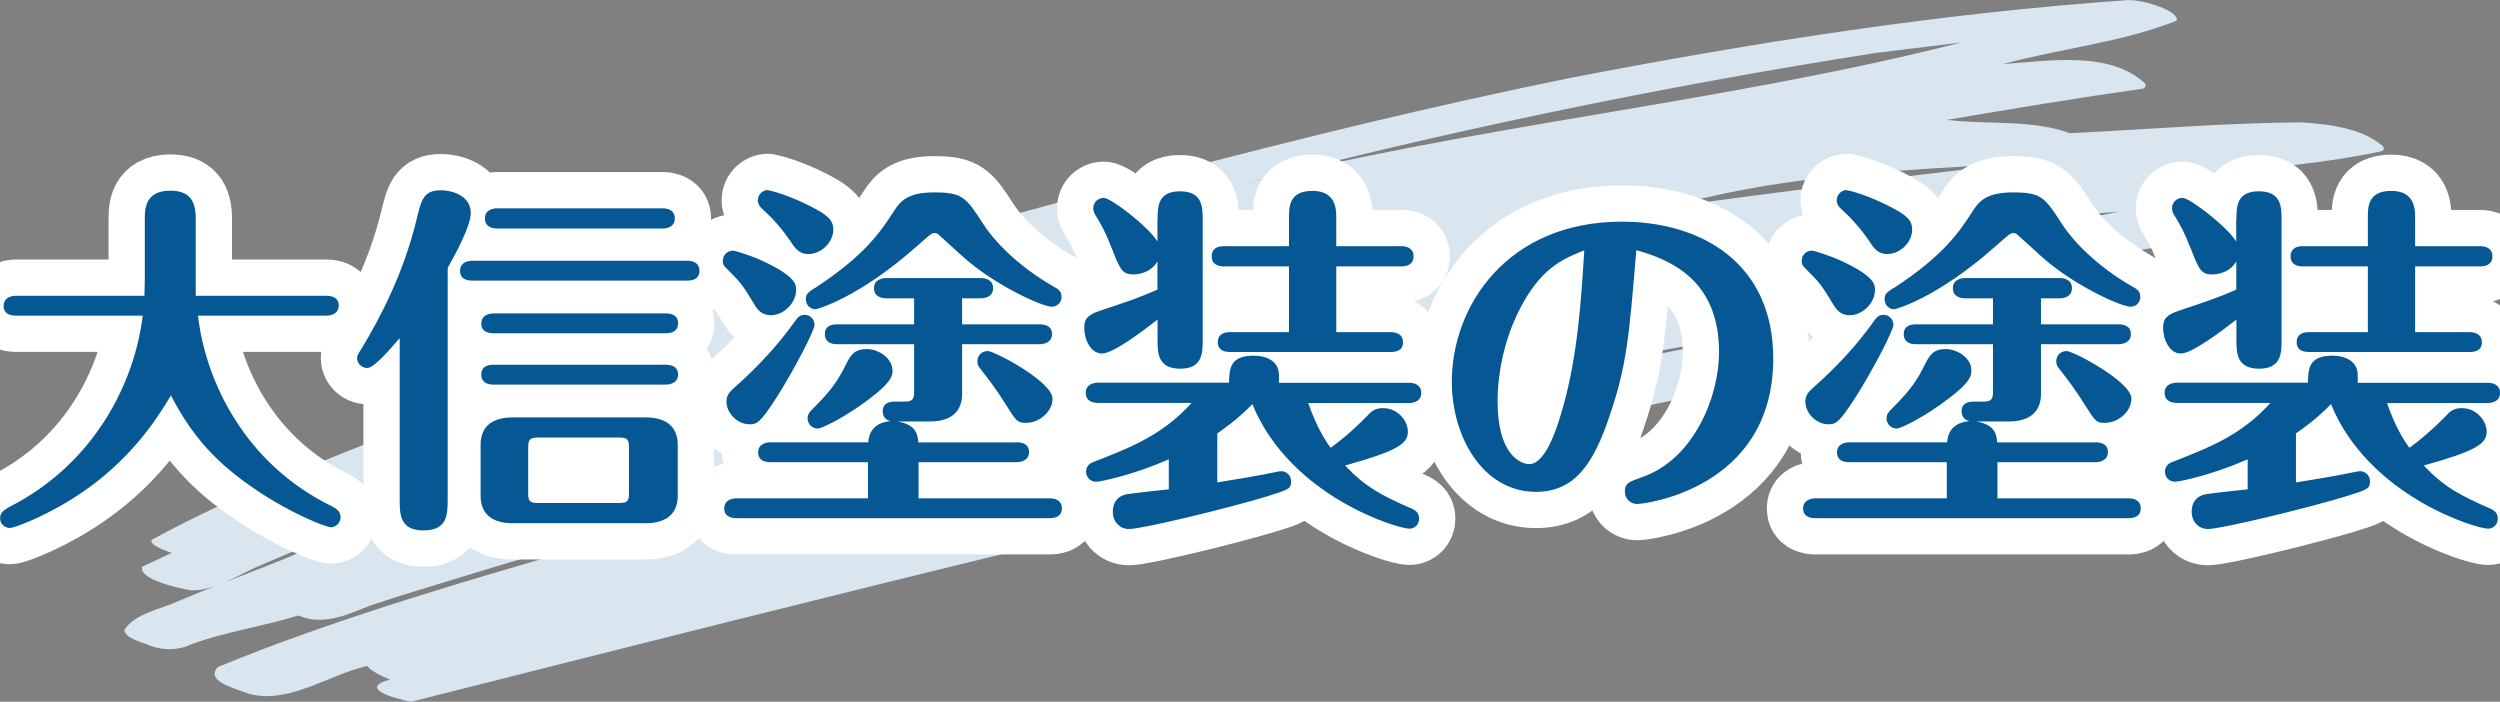
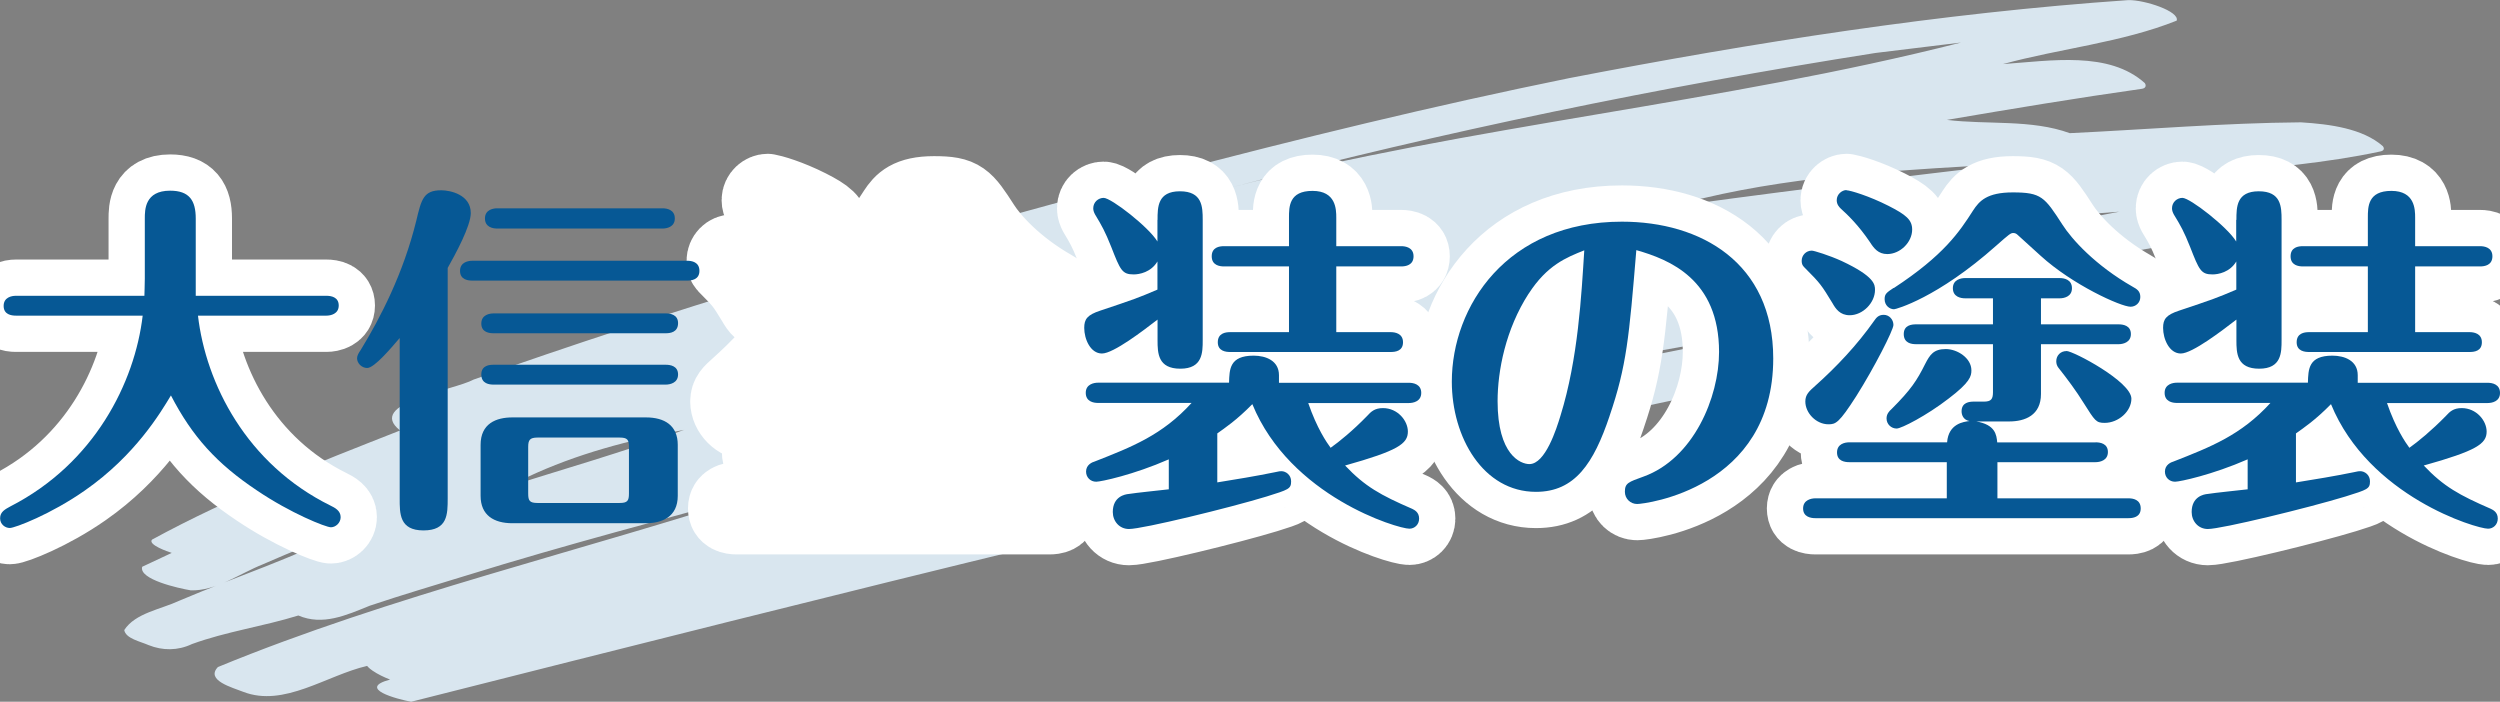
<svg xmlns="http://www.w3.org/2000/svg" id="_レイヤー_2" data-name="レイヤー 2" width="246.88" height="69.3" viewBox="0 0 246.88 69.3">
  <rect x="0" y="0" width="246.88" height="69.3" fill="#808080" stroke="none" />
  <defs>
    <style>
      .cls-1 {
        fill: none;
        stroke: #fff;
        stroke-linecap: round;
        stroke-linejoin: round;
        stroke-width: 7.16px;
      }

      .cls-2 {
        fill: #065895;
      }

      .cls-2, .cls-3 {
        stroke-width: 0px;
      }

      .cls-3 {
        fill: #d9e6ef;
      }
    </style>
  </defs>
  <g id="_レイヤー_1-2" data-name="レイヤー 1">
    <g>
      <path class="cls-3" d="M235.32,14.44c-2-1.76-5.25-2.18-8.1-2.36-7.6.06-15.23.71-22.83,1.07-3.78-1.38-8.15-.82-12.13-1.31,6.4-1.09,12.81-2.16,19.25-3.07.39-.05.46-.32.29-.57-3.54-3.17-9.23-2.21-14.01-1.87,5.68-1.55,11.71-2.12,17.16-4.29.32-.91-3.13-2.05-4.76-2.03-18.55,1.28-36.97,4.18-55.25,7.71-26.76,5.45-52.93,12.91-79.12,20.24-9.76,2.96-19.44,6.13-29.04,9.52-2,1.09-10.72,2.32-7.27,5.03-8.33,3.28-16.72,6.54-24.5,10.78-.43.5,1.57,1.19,1.95,1.31-.97.45-1.95.91-2.92,1.37-.35,1.25,3.58,2.12,4.81,2.33,2.51.06,4.83-1.67,7.1-2.57,2.85-1.27,5.77-2.37,8.66-3.56-5.37,2.88-11.25,4.74-16.9,7.15-1.84.86-4.36,1.22-5.44,2.9.14.84,1.6,1.13,2.39,1.48,1.39.56,2.89.57,4.3-.1,3.4-1.24,7.03-1.74,10.5-2.82,2.4,1.03,4.73-.02,7.04-.96,3.2-1.08,6.46-2.03,9.69-3.03,9.59-2.97,19.33-5.52,29.03-8.17-17.81,5.83-36.57,10.19-53.7,17.25-1.26,1.32,1.45,2.03,2.5,2.45,4.03,1.56,8.22-1.63,12.23-2.56.17.21.45.41.54.47.51.35,1.12.64,1.73.88-3.32.88.7,1.93,2.08,2.19,41.75-10.56,84.02-21.25,126.37-30.15,17.27-3.74,35.69-6.14,52.37-10.52-3.19-4.4-10.55-2.84-15.89-2.41,7.06-1.68,14.54-2.18,21.35-4.63.93-.34,1.45-1.11,2.07-1.75-1.08-2.07-5.58-2.76-8.19-2.66,5.47-.66,10.97-1.06,16.37-2.22.37-.07.44-.28.27-.51ZM49.33,48.33c.9-.42,1.79-.83,2.71-1.2,4.92-2.32,10.11-3.68,15.52-4.68-5.99,2.19-12.14,3.94-18.23,5.87ZM198.84,16.16c-12.34,1.46-24.69,2.95-37.02,4.71,2.12-.43,4.23-.86,6.35-1.29,10.08-2.38,20.42-2.82,30.67-3.42ZM185.21,5.23c2.81-.34,5.63-.68,8.45-1.03-23.73,6.04-48.25,8.13-71.97,14.28,20.91-5.49,42.14-9.89,63.52-13.25ZM99.67,49.55c21.72-6.24,43.78-11.37,66.09-15.25,4.39-.78,8.71-2.02,13.18-2.28-26.63,4.93-52.98,11.11-79.27,17.53ZM171.78,28.01c3.2-.84,6.41-1.68,9.6-2.58,6.8-2.01,14.02-2.31,21.04-3.19-10.19,2.05-20.41,3.93-30.64,5.77ZM207.97,21.16c-.19.04-.37.07-.55.11-.06-.08-.12-.15-.2-.21.67-.05,1.34-.1,2-.15.03,0,.06,0,.09-.01-.45.08-.89.17-1.34.26Z" />
      <g>
        <g>
          <path class="cls-1" d="M1.57,31.17c-.46,0-1.21-.11-1.21-.96s.78-1,1.21-1h12.69c0-.57.04-.75.04-1.71v-5.92c0-.86,0-2.75,2.5-2.75,1.89,0,2.53.96,2.53,2.75v7.63h12.91c.43,0,1.21.11,1.21.96s-.82,1-1.21,1h-12.69c.78,6.7,4.78,14.66,13.09,18.76.43.21,1,.5,1,1.14,0,.57-.5,1-.96,1-.5,0-3.99-1.39-7.31-3.64-3.96-2.64-6.38-5.31-8.49-9.38-1.03,1.71-3.53,5.92-8.49,9.38-3.35,2.35-6.92,3.71-7.42,3.71-.46,0-.96-.36-.96-.96,0-.64.5-.89,1.03-1.18,8.27-4.24,12.27-12.2,13.05-18.83H1.57Z" />
-           <path class="cls-1" d="M39.47,33.38c-.86,1-2.5,2.96-3.21,2.96-.53,0-1-.46-1-.96,0-.25.14-.5.36-.82,1.96-3.21,4.21-7.56,5.49-12.77.5-2.1.71-3,2.46-3,.89,0,2.92.43,2.92,2.25,0,1.28-1.5,4.03-2.28,5.42v22.75c0,1.57,0,3.17-2.39,3.17s-2.35-1.68-2.35-3.17v-15.83ZM46.64,27.71c-.39,0-1.21-.07-1.21-.96s.86-1,1.21-1h21.22c.43,0,1.21.11,1.21,1s-.82.96-1.21.96h-21.22ZM66.93,48.96c0,2.1-1.57,2.71-3.14,2.71h-13.19c-1.82,0-3.14-.78-3.14-2.71v-5.03c0-2.1,1.53-2.71,3.14-2.71h13.19c1.82,0,3.14.78,3.14,2.71v5.03ZM48.74,32.91c-.39,0-1.21-.07-1.21-.96s.86-1,1.21-1h17.01c.43,0,1.21.11,1.21.96,0,.93-.82,1-1.21,1h-17.01ZM48.74,37.98c-.39,0-1.21-.07-1.21-1s.86-.96,1.21-.96h17.01c.43,0,1.21.11,1.21.96s-.82,1-1.21,1h-17.01ZM49.1,22.57c-.39,0-1.21-.11-1.21-1s.86-1,1.21-1h16.33c.43,0,1.21.14,1.21,1s-.82,1-1.21,1h-16.33ZM62.11,44.14c0-.71-.14-.93-.93-.93h-8.09c-.78,0-.93.25-.93.93v4.6c0,.71.14.93.93.93h8.09c.78,0,.93-.21.93-.93v-4.6Z" />
          <path class="cls-1" d="M72.38,24.75c.21,0,1.71.46,2.96,1.03,3.25,1.53,3.28,2.32,3.28,2.85,0,1.28-1.21,2.5-2.5,2.5-.96,0-1.39-.64-1.71-1.21-1.07-1.75-1.18-1.93-2.67-3.42-.18-.18-.36-.32-.36-.75,0-.54.43-1,1-1ZM100.41,43.68c.43,0,1.21.11,1.21.96s-.82,1-1.21,1h-9.7v3.57h12.94c.43,0,1.21.11,1.21,1s-.82.96-1.21.96h-30.92c-.43,0-1.21-.11-1.21-.96s.82-1,1.21-1h12.98v-3.57h-9.63c-.46,0-1.21-.11-1.21-.96s.78-1,1.21-1h9.66c.14-1.85,1.64-2.03,2.21-2.1-.61-.11-.78-.61-.78-.96,0-.89.78-.96,1.21-.96h1c.71,0,.89-.25.89-.93v-4.74h-7.6c-.46,0-1.21-.11-1.21-1s.78-.96,1.21-.96h7.6v-2.57h-2.75c-.43,0-1.21-.14-1.21-1s.82-1,1.21-1h9.34c.43,0,1.21.14,1.21,1s-.82,1-1.21,1h-1.85v2.57h7.67c.43,0,1.21.11,1.21.96s-.82,1-1.21,1h-7.67v4.92c0,2.1-1.57,2.71-3.14,2.71h-3.25c1.89.32,2,1.32,2.07,2.07h9.7ZM71.74,39.65c0-.68.36-1,1-1.57,2.07-1.85,4.1-3.99,5.81-6.42.18-.25.39-.57.93-.57s.96.46.96,1c0,.5-1.89,4.21-3.67,7.03-1.71,2.67-2.03,2.78-2.75,2.78-1.21,0-2.28-1.11-2.28-2.25ZM75.8,18.79c.36,0,2.25.57,4.14,1.53,1.75.89,2.35,1.39,2.35,2.35,0,1.25-1.18,2.42-2.46,2.42-.89,0-1.32-.57-1.71-1.18-1.11-1.64-2.14-2.64-2.89-3.32-.14-.14-.39-.39-.39-.82,0-.61.53-1,.96-1ZM80.47,28.45c4.96-3.25,6.49-5.56,7.85-7.67.61-.93,1.35-1.78,3.92-1.78,2.82,0,3.14.46,4.89,3.17.93,1.46,3.24,4.03,6.92,6.13.46.25.78.46.78,1.03s-.46.96-.96.96c-.96,0-5.74-2.17-8.88-5.03-.75-.68-2.14-1.93-2.28-2.07s-.29-.18-.43-.18c-.25,0-.39.11-1.68,1.25-5.81,5.17-9.91,6.28-10.09,6.28-.43,0-.93-.36-.93-1,0-.5.18-.64.89-1.11ZM88.14,36.58c0,.57-.14,1.18-2.25,2.78-2.18,1.68-4.67,2.96-5.14,2.96-.53,0-1-.43-1-1,0-.43.25-.71.5-.93,1.93-1.93,2.5-2.82,3.32-4.46.46-.89.82-1.46,2.03-1.46,1.14,0,2.53.89,2.53,2.1ZM97.52,34.66c.68,0,6.42,3.03,6.42,4.71,0,1.25-1.28,2.39-2.64,2.39-.86,0-.96-.21-2.07-1.96-.75-1.21-1.6-2.35-2.5-3.49-.14-.18-.21-.39-.21-.64,0-.57.43-1,1-1Z" />
          <path class="cls-1" d="M114.31,21.71c0-1.25,0-2.82,2.21-2.82s2.25,1.53,2.25,2.82v11.88c0,1.21,0,2.82-2.21,2.82s-2.25-1.53-2.25-2.82v-2.03c-1.39,1.07-4.35,3.35-5.49,3.35s-1.75-1.43-1.75-2.53c0-.86.29-1.28,1.6-1.71,3.32-1.11,3.71-1.25,5.63-2.07v-2.78c-.64,1.07-1.78,1.28-2.35,1.28-1.14,0-1.32-.43-2.21-2.71-.61-1.53-.93-2.1-1.6-3.21-.11-.21-.18-.39-.18-.61,0-.61.5-1.03,1.03-1.03.75,0,4.46,2.89,5.31,4.31v-2.14ZM120.19,47.64c1.82-.29,3.92-.64,5.67-1,.5-.11.54-.11.68-.11.43,0,.96.36.96,1,0,.75-.25.82-2.42,1.5-3.64,1.11-12.23,3.21-13.59,3.21-.96,0-1.6-.78-1.6-1.68,0-1.53,1.21-1.75,1.57-1.78.64-.11,3.39-.39,3.96-.46v-2.96c-3.49,1.53-6.7,2.21-7.17,2.21-.57,0-1-.43-1-1,0-.68.61-.93.86-1,3.64-1.43,6.67-2.6,9.56-5.78h-9.24c-.46,0-1.21-.14-1.21-1s.82-1,1.21-1h12.94c.04-1.32.04-2.67,2.43-2.67,1.21,0,2.5.5,2.5,1.93v.75h12.84c.43,0,1.21.14,1.21,1s-.82,1-1.21,1h-9.95c.86,2.5,1.82,3.89,2.21,4.42.86-.61,2.18-1.68,3.6-3.14.39-.43.75-.78,1.57-.78,1.46,0,2.46,1.25,2.46,2.32,0,1.21-1,1.89-6.2,3.35,1.96,2.07,3.49,2.92,6.63,4.28.21.11.68.32.68.96,0,.61-.46,1-.96,1-1.14,0-11.77-3.17-15.51-12.3-1.57,1.6-2.71,2.35-3.46,2.89v4.85ZM127.29,32.8v-6.49h-6.42c-.43,0-1.21-.11-1.21-1s.75-1,1.21-1h6.42v-2.82c0-1.07,0-2.64,2.32-2.64s2.35,1.82,2.35,2.64v2.82h6.42c.39,0,1.21.11,1.21,1s-.79,1-1.21,1h-6.42v6.49h5.38c.39,0,1.21.11,1.21,1s-.79.96-1.21.96h-15.87c-.39,0-1.21-.07-1.21-.96s.75-1,1.21-1h5.81Z" />
          <path class="cls-1" d="M158.95,41.08c-1.57,4.67-3.42,7.49-7.27,7.49-5.21,0-8.31-5.38-8.31-10.88,0-7.42,5.42-15.8,16.8-15.8,7.77,0,14.94,4.03,14.94,13.51,0,12.84-12.69,14.37-13.44,14.37-.64,0-1.21-.5-1.21-1.21,0-.86.36-.96,1.85-1.5,4.92-1.78,7.45-7.81,7.45-12.3,0-7.2-4.92-9.13-8.17-10.06-.71,8.59-.96,11.45-2.64,16.37ZM150.96,28.99c-2.28,3.53-3.07,7.63-3.07,10.63,0,5.31,2.28,6.21,3.14,6.21,1.57,0,2.67-3.46,3.07-4.78,1.75-5.63,2.07-11.95,2.35-16.33-1.78.71-3.67,1.46-5.49,4.28Z" />
          <path class="cls-1" d="M178.92,24.75c.21,0,1.71.46,2.96,1.03,3.25,1.53,3.28,2.32,3.28,2.85,0,1.28-1.21,2.5-2.5,2.5-.96,0-1.39-.64-1.71-1.21-1.07-1.75-1.18-1.93-2.67-3.42-.18-.18-.36-.32-.36-.75,0-.54.43-1,1-1ZM206.95,43.68c.43,0,1.21.11,1.21.96s-.82,1-1.21,1h-9.7v3.57h12.94c.43,0,1.21.11,1.21,1s-.82.96-1.21.96h-30.92c-.43,0-1.21-.11-1.21-.96s.82-1,1.21-1h12.98v-3.57h-9.63c-.46,0-1.21-.11-1.21-.96s.78-1,1.21-1h9.66c.14-1.85,1.64-2.03,2.21-2.1-.61-.11-.78-.61-.78-.96,0-.89.78-.96,1.21-.96h1c.71,0,.89-.25.89-.93v-4.74h-7.6c-.46,0-1.21-.11-1.21-1s.79-.96,1.21-.96h7.6v-2.57h-2.75c-.43,0-1.21-.14-1.21-1s.82-1,1.21-1h9.34c.43,0,1.21.14,1.21,1s-.82,1-1.21,1h-1.85v2.57h7.67c.43,0,1.21.11,1.21.96s-.82,1-1.21,1h-7.67v4.92c0,2.1-1.57,2.71-3.14,2.71h-3.25c1.89.32,2,1.32,2.07,2.07h9.7ZM178.28,39.65c0-.68.36-1,1-1.57,2.07-1.85,4.1-3.99,5.81-6.42.18-.25.39-.57.93-.57s.96.46.96,1c0,.5-1.89,4.21-3.67,7.03-1.71,2.67-2.03,2.78-2.75,2.78-1.21,0-2.28-1.11-2.28-2.25ZM182.34,18.79c.36,0,2.25.57,4.14,1.53,1.75.89,2.35,1.39,2.35,2.35,0,1.25-1.18,2.42-2.46,2.42-.89,0-1.32-.57-1.71-1.18-1.11-1.64-2.14-2.64-2.89-3.32-.14-.14-.39-.39-.39-.82,0-.61.54-1,.96-1ZM187.01,28.45c4.96-3.25,6.49-5.56,7.84-7.67.61-.93,1.36-1.78,3.92-1.78,2.82,0,3.14.46,4.89,3.17.93,1.46,3.25,4.03,6.92,6.13.46.25.78.46.78,1.03s-.46.96-.96.96c-.96,0-5.74-2.17-8.88-5.03-.75-.68-2.14-1.93-2.28-2.07s-.29-.18-.43-.18c-.25,0-.39.11-1.68,1.25-5.81,5.17-9.91,6.28-10.09,6.28-.43,0-.93-.36-.93-1,0-.5.18-.64.89-1.11ZM194.68,36.58c0,.57-.14,1.18-2.25,2.78-2.17,1.68-4.67,2.96-5.13,2.96-.54,0-1-.43-1-1,0-.43.25-.71.5-.93,1.93-1.93,2.5-2.82,3.32-4.46.46-.89.82-1.46,2.03-1.46,1.14,0,2.53.89,2.53,2.1ZM204.06,34.66c.68,0,6.42,3.03,6.42,4.71,0,1.25-1.28,2.39-2.64,2.39-.86,0-.96-.21-2.07-1.96-.75-1.21-1.6-2.35-2.5-3.49-.14-.18-.21-.39-.21-.64,0-.57.43-1,1-1Z" />
          <path class="cls-1" d="M220.85,21.71c0-1.25,0-2.82,2.21-2.82s2.25,1.53,2.25,2.82v11.88c0,1.21,0,2.82-2.21,2.82s-2.25-1.53-2.25-2.82v-2.03c-1.39,1.07-4.35,3.35-5.49,3.35s-1.75-1.43-1.75-2.53c0-.86.29-1.28,1.6-1.71,3.32-1.11,3.71-1.25,5.63-2.07v-2.78c-.64,1.07-1.78,1.28-2.35,1.28-1.14,0-1.32-.43-2.21-2.71-.61-1.53-.93-2.1-1.61-3.21-.11-.21-.18-.39-.18-.61,0-.61.5-1.03,1.03-1.03.75,0,4.46,2.89,5.31,4.31v-2.14ZM226.73,47.64c1.82-.29,3.92-.64,5.67-1,.5-.11.53-.11.68-.11.43,0,.96.36.96,1,0,.75-.25.82-2.42,1.5-3.64,1.11-12.23,3.21-13.59,3.21-.96,0-1.6-.78-1.6-1.68,0-1.53,1.21-1.75,1.57-1.78.64-.11,3.39-.39,3.96-.46v-2.96c-3.5,1.53-6.7,2.21-7.17,2.21-.57,0-1-.43-1-1,0-.68.61-.93.86-1,3.64-1.43,6.67-2.6,9.56-5.78h-9.24c-.46,0-1.21-.14-1.21-1s.82-1,1.21-1h12.94c.04-1.32.04-2.67,2.42-2.67,1.21,0,2.5.5,2.5,1.93v.75h12.84c.43,0,1.21.14,1.21,1s-.82,1-1.21,1h-9.95c.86,2.5,1.82,3.89,2.21,4.42.86-.61,2.17-1.68,3.6-3.14.39-.43.75-.78,1.57-.78,1.46,0,2.46,1.25,2.46,2.32,0,1.21-1,1.89-6.21,3.35,1.96,2.07,3.5,2.92,6.63,4.28.21.11.68.32.68.96,0,.61-.46,1-.96,1-1.14,0-11.77-3.17-15.51-12.3-1.57,1.6-2.71,2.35-3.46,2.89v4.85ZM233.83,32.8v-6.49h-6.42c-.43,0-1.21-.11-1.21-1s.75-1,1.21-1h6.42v-2.82c0-1.07,0-2.64,2.32-2.64s2.35,1.82,2.35,2.64v2.82h6.42c.39,0,1.21.11,1.21,1s-.78,1-1.21,1h-6.42v6.49h5.38c.39,0,1.21.11,1.21,1s-.78.96-1.21.96h-15.87c-.39,0-1.21-.07-1.21-.96s.75-1,1.21-1h5.81Z" />
        </g>
        <g>
          <path class="cls-2" d="M1.57,31.17c-.46,0-1.21-.11-1.21-.96s.78-1,1.21-1h12.69c0-.57.04-.75.04-1.71v-5.92c0-.86,0-2.75,2.5-2.75,1.89,0,2.53.96,2.53,2.75v7.63h12.91c.43,0,1.21.11,1.21.96s-.82,1-1.21,1h-12.69c.78,6.7,4.78,14.66,13.09,18.76.43.21,1,.5,1,1.14,0,.57-.5,1-.96,1-.5,0-3.99-1.39-7.31-3.64-3.96-2.64-6.38-5.31-8.49-9.38-1.03,1.71-3.53,5.92-8.49,9.38-3.35,2.35-6.92,3.71-7.42,3.71-.46,0-.96-.36-.96-.96,0-.64.5-.89,1.03-1.18,8.27-4.24,12.27-12.2,13.05-18.83H1.57Z" />
          <path class="cls-2" d="M39.47,33.38c-.86,1-2.5,2.96-3.21,2.96-.53,0-1-.46-1-.96,0-.25.14-.5.36-.82,1.96-3.21,4.21-7.56,5.49-12.77.5-2.1.71-3,2.46-3,.89,0,2.92.43,2.92,2.25,0,1.28-1.5,4.03-2.28,5.42v22.75c0,1.57,0,3.17-2.39,3.17s-2.35-1.68-2.35-3.17v-15.83ZM46.64,27.71c-.39,0-1.21-.07-1.21-.96s.86-1,1.21-1h21.22c.43,0,1.21.11,1.21,1s-.82.96-1.21.96h-21.22ZM66.93,48.96c0,2.1-1.57,2.71-3.14,2.71h-13.19c-1.82,0-3.14-.78-3.14-2.71v-5.03c0-2.1,1.53-2.71,3.14-2.71h13.19c1.82,0,3.14.78,3.14,2.71v5.03ZM48.74,32.91c-.39,0-1.21-.07-1.21-.96s.86-1,1.21-1h17.01c.43,0,1.21.11,1.21.96,0,.93-.82,1-1.21,1h-17.01ZM48.74,37.98c-.39,0-1.21-.07-1.21-1s.86-.96,1.21-.96h17.01c.43,0,1.21.11,1.21.96s-.82,1-1.21,1h-17.01ZM49.1,22.57c-.39,0-1.21-.11-1.21-1s.86-1,1.21-1h16.33c.43,0,1.21.14,1.21,1s-.82,1-1.21,1h-16.33ZM62.11,44.14c0-.71-.14-.93-.93-.93h-8.09c-.78,0-.93.25-.93.93v4.6c0,.71.14.93.93.93h8.09c.78,0,.93-.21.93-.93v-4.6Z" />
-           <path class="cls-2" d="M72.38,24.75c.21,0,1.71.46,2.96,1.03,3.25,1.53,3.28,2.32,3.28,2.85,0,1.28-1.21,2.5-2.5,2.5-.96,0-1.39-.64-1.71-1.21-1.07-1.75-1.18-1.93-2.67-3.42-.18-.18-.36-.32-.36-.75,0-.54.43-1,1-1ZM100.41,43.68c.43,0,1.21.11,1.21.96s-.82,1-1.21,1h-9.7v3.57h12.94c.43,0,1.21.11,1.21,1s-.82.96-1.21.96h-30.92c-.43,0-1.21-.11-1.21-.96s.82-1,1.21-1h12.98v-3.57h-9.63c-.46,0-1.21-.11-1.21-.96s.78-1,1.21-1h9.66c.14-1.85,1.64-2.03,2.21-2.1-.61-.11-.78-.61-.78-.96,0-.89.78-.96,1.21-.96h1c.71,0,.89-.25.89-.93v-4.74h-7.6c-.46,0-1.21-.11-1.21-1s.78-.96,1.21-.96h7.6v-2.57h-2.75c-.43,0-1.21-.14-1.21-1s.82-1,1.21-1h9.34c.43,0,1.21.14,1.21,1s-.82,1-1.21,1h-1.85v2.57h7.67c.43,0,1.21.11,1.21.96s-.82,1-1.21,1h-7.67v4.92c0,2.1-1.57,2.71-3.14,2.71h-3.25c1.89.32,2,1.32,2.07,2.07h9.7ZM71.74,39.65c0-.68.36-1,1-1.57,2.07-1.85,4.1-3.99,5.81-6.42.18-.25.39-.57.93-.57s.96.46.96,1c0,.5-1.89,4.21-3.67,7.03-1.71,2.67-2.03,2.78-2.75,2.78-1.21,0-2.28-1.11-2.28-2.25ZM75.8,18.79c.36,0,2.25.57,4.14,1.53,1.75.89,2.35,1.39,2.35,2.35,0,1.25-1.18,2.42-2.46,2.42-.89,0-1.32-.57-1.71-1.18-1.11-1.64-2.14-2.64-2.89-3.32-.14-.14-.39-.39-.39-.82,0-.61.53-1,.96-1ZM80.47,28.45c4.96-3.25,6.49-5.56,7.85-7.67.61-.93,1.35-1.78,3.92-1.78,2.82,0,3.14.46,4.89,3.17.93,1.46,3.24,4.03,6.92,6.13.46.25.78.46.78,1.03s-.46.96-.96.96c-.96,0-5.74-2.17-8.88-5.03-.75-.68-2.14-1.93-2.28-2.07s-.29-.18-.43-.18c-.25,0-.39.11-1.68,1.25-5.81,5.17-9.91,6.28-10.09,6.28-.43,0-.93-.36-.93-1,0-.5.18-.64.89-1.11ZM88.14,36.58c0,.57-.14,1.18-2.25,2.78-2.18,1.68-4.67,2.96-5.14,2.96-.53,0-1-.43-1-1,0-.43.25-.71.5-.93,1.93-1.93,2.5-2.82,3.32-4.46.46-.89.82-1.46,2.03-1.46,1.14,0,2.53.89,2.53,2.1ZM97.52,34.66c.68,0,6.42,3.03,6.42,4.71,0,1.25-1.28,2.39-2.64,2.39-.86,0-.96-.21-2.07-1.96-.75-1.21-1.6-2.35-2.5-3.49-.14-.18-.21-.39-.21-.64,0-.57.43-1,1-1Z" />
          <path class="cls-2" d="M114.31,21.71c0-1.25,0-2.82,2.21-2.82s2.25,1.53,2.25,2.82v11.88c0,1.21,0,2.82-2.21,2.82s-2.25-1.53-2.25-2.82v-2.03c-1.39,1.07-4.35,3.35-5.49,3.35s-1.75-1.43-1.75-2.53c0-.86.29-1.28,1.6-1.71,3.32-1.11,3.71-1.25,5.63-2.07v-2.78c-.64,1.07-1.78,1.28-2.35,1.28-1.14,0-1.32-.43-2.21-2.71-.61-1.53-.93-2.1-1.6-3.21-.11-.21-.18-.39-.18-.61,0-.61.5-1.03,1.03-1.03.75,0,4.46,2.89,5.31,4.31v-2.14ZM120.19,47.64c1.82-.29,3.92-.64,5.67-1,.5-.11.54-.11.68-.11.43,0,.96.36.96,1,0,.75-.25.82-2.42,1.5-3.64,1.11-12.23,3.21-13.59,3.21-.96,0-1.6-.78-1.6-1.68,0-1.53,1.21-1.75,1.57-1.78.64-.11,3.39-.39,3.96-.46v-2.96c-3.49,1.53-6.7,2.21-7.17,2.21-.57,0-1-.43-1-1,0-.68.61-.93.86-1,3.64-1.43,6.67-2.6,9.56-5.78h-9.24c-.46,0-1.21-.14-1.21-1s.82-1,1.21-1h12.94c.04-1.32.04-2.67,2.43-2.67,1.21,0,2.5.5,2.5,1.93v.75h12.84c.43,0,1.21.14,1.21,1s-.82,1-1.21,1h-9.95c.86,2.5,1.82,3.89,2.21,4.42.86-.61,2.18-1.68,3.6-3.14.39-.43.75-.78,1.57-.78,1.46,0,2.46,1.25,2.46,2.32,0,1.21-1,1.89-6.2,3.35,1.96,2.07,3.49,2.92,6.63,4.28.21.11.68.32.68.96,0,.61-.46,1-.96,1-1.14,0-11.77-3.17-15.51-12.3-1.57,1.6-2.71,2.35-3.46,2.89v4.85ZM127.29,32.8v-6.49h-6.42c-.43,0-1.21-.11-1.21-1s.75-1,1.21-1h6.42v-2.82c0-1.07,0-2.64,2.32-2.64s2.35,1.82,2.35,2.64v2.82h6.42c.39,0,1.21.11,1.21,1s-.79,1-1.21,1h-6.42v6.49h5.38c.39,0,1.21.11,1.21,1s-.79.96-1.21.96h-15.87c-.39,0-1.21-.07-1.21-.96s.75-1,1.21-1h5.81Z" />
          <path class="cls-2" d="M158.95,41.08c-1.57,4.67-3.42,7.49-7.27,7.49-5.21,0-8.31-5.38-8.31-10.88,0-7.42,5.42-15.8,16.8-15.8,7.77,0,14.94,4.03,14.94,13.51,0,12.84-12.69,14.37-13.44,14.37-.64,0-1.21-.5-1.21-1.21,0-.86.36-.96,1.85-1.5,4.92-1.78,7.45-7.81,7.45-12.3,0-7.2-4.92-9.13-8.17-10.06-.71,8.59-.96,11.45-2.64,16.37ZM150.96,28.99c-2.28,3.53-3.07,7.63-3.07,10.63,0,5.31,2.28,6.21,3.14,6.21,1.57,0,2.67-3.46,3.07-4.78,1.75-5.63,2.07-11.95,2.35-16.33-1.78.71-3.67,1.46-5.49,4.28Z" />
          <path class="cls-2" d="M178.92,24.75c.21,0,1.71.46,2.96,1.03,3.25,1.53,3.28,2.32,3.28,2.85,0,1.28-1.21,2.5-2.5,2.5-.96,0-1.39-.64-1.71-1.21-1.07-1.75-1.18-1.93-2.67-3.42-.18-.18-.36-.32-.36-.75,0-.54.43-1,1-1ZM206.95,43.68c.43,0,1.21.11,1.21.96s-.82,1-1.21,1h-9.7v3.57h12.94c.43,0,1.21.11,1.21,1s-.82.96-1.21.96h-30.92c-.43,0-1.21-.11-1.21-.96s.82-1,1.21-1h12.98v-3.57h-9.63c-.46,0-1.21-.11-1.21-.96s.78-1,1.21-1h9.66c.14-1.85,1.64-2.03,2.21-2.1-.61-.11-.78-.61-.78-.96,0-.89.78-.96,1.21-.96h1c.71,0,.89-.25.89-.93v-4.74h-7.6c-.46,0-1.21-.11-1.21-1s.79-.96,1.21-.96h7.6v-2.57h-2.75c-.43,0-1.21-.14-1.21-1s.82-1,1.21-1h9.34c.43,0,1.21.14,1.21,1s-.82,1-1.21,1h-1.85v2.57h7.67c.43,0,1.21.11,1.21.96s-.82,1-1.21,1h-7.67v4.92c0,2.1-1.57,2.71-3.14,2.71h-3.25c1.89.32,2,1.32,2.07,2.07h9.7ZM178.28,39.65c0-.68.36-1,1-1.57,2.07-1.85,4.1-3.99,5.81-6.42.18-.25.39-.57.93-.57s.96.46.96,1c0,.5-1.89,4.21-3.67,7.03-1.71,2.67-2.03,2.78-2.75,2.78-1.21,0-2.28-1.11-2.28-2.25ZM182.34,18.79c.36,0,2.25.57,4.14,1.53,1.75.89,2.35,1.39,2.35,2.35,0,1.25-1.18,2.42-2.46,2.42-.89,0-1.32-.57-1.71-1.18-1.11-1.64-2.14-2.64-2.89-3.32-.14-.14-.39-.39-.39-.82,0-.61.54-1,.96-1ZM187.01,28.45c4.96-3.25,6.49-5.56,7.84-7.67.61-.93,1.36-1.78,3.92-1.78,2.82,0,3.14.46,4.89,3.17.93,1.46,3.25,4.03,6.92,6.13.46.25.78.46.78,1.03s-.46.96-.96.96c-.96,0-5.74-2.17-8.88-5.03-.75-.68-2.14-1.93-2.28-2.07s-.29-.18-.43-.18c-.25,0-.39.11-1.68,1.25-5.81,5.17-9.91,6.28-10.09,6.28-.43,0-.93-.36-.93-1,0-.5.18-.64.89-1.11ZM194.68,36.58c0,.57-.14,1.18-2.25,2.78-2.17,1.68-4.67,2.96-5.13,2.96-.54,0-1-.43-1-1,0-.43.25-.71.5-.93,1.93-1.93,2.5-2.82,3.32-4.46.46-.89.82-1.46,2.03-1.46,1.14,0,2.53.89,2.53,2.1ZM204.06,34.66c.68,0,6.42,3.03,6.42,4.71,0,1.25-1.28,2.39-2.64,2.39-.86,0-.96-.21-2.07-1.96-.75-1.21-1.6-2.35-2.5-3.49-.14-.18-.21-.39-.21-.64,0-.57.43-1,1-1Z" />
          <path class="cls-2" d="M220.85,21.71c0-1.25,0-2.82,2.21-2.82s2.25,1.53,2.25,2.82v11.88c0,1.21,0,2.82-2.21,2.82s-2.25-1.53-2.25-2.82v-2.03c-1.39,1.07-4.35,3.35-5.49,3.35s-1.75-1.43-1.75-2.53c0-.86.29-1.28,1.6-1.71,3.32-1.11,3.71-1.25,5.63-2.07v-2.78c-.64,1.07-1.78,1.28-2.35,1.28-1.14,0-1.32-.43-2.21-2.71-.61-1.53-.93-2.1-1.61-3.21-.11-.21-.18-.39-.18-.61,0-.61.5-1.03,1.03-1.03.75,0,4.46,2.89,5.31,4.31v-2.14ZM226.73,47.64c1.82-.29,3.92-.64,5.67-1,.5-.11.53-.11.68-.11.43,0,.96.36.96,1,0,.75-.25.82-2.42,1.5-3.64,1.11-12.23,3.21-13.59,3.21-.96,0-1.6-.78-1.6-1.68,0-1.53,1.21-1.75,1.57-1.78.64-.11,3.39-.39,3.96-.46v-2.96c-3.5,1.53-6.7,2.21-7.17,2.21-.57,0-1-.43-1-1,0-.68.61-.93.86-1,3.64-1.43,6.67-2.6,9.56-5.78h-9.24c-.46,0-1.21-.14-1.21-1s.82-1,1.21-1h12.94c.04-1.32.04-2.67,2.42-2.67,1.21,0,2.5.5,2.5,1.93v.75h12.84c.43,0,1.21.14,1.21,1s-.82,1-1.21,1h-9.95c.86,2.5,1.82,3.89,2.21,4.42.86-.61,2.17-1.68,3.6-3.14.39-.43.75-.78,1.57-.78,1.46,0,2.46,1.25,2.46,2.32,0,1.21-1,1.89-6.21,3.35,1.96,2.07,3.5,2.92,6.63,4.28.21.11.68.32.68.96,0,.61-.46,1-.96,1-1.14,0-11.77-3.17-15.51-12.3-1.57,1.6-2.71,2.35-3.46,2.89v4.85ZM233.83,32.8v-6.49h-6.42c-.43,0-1.21-.11-1.21-1s.75-1,1.21-1h6.42v-2.82c0-1.07,0-2.64,2.32-2.64s2.35,1.82,2.35,2.64v2.82h6.42c.39,0,1.21.11,1.21,1s-.78,1-1.21,1h-6.42v6.49h5.38c.39,0,1.21.11,1.21,1s-.78.96-1.21.96h-15.87c-.39,0-1.21-.07-1.21-.96s.75-1,1.21-1h5.81Z" />
        </g>
      </g>
    </g>
  </g>
</svg>